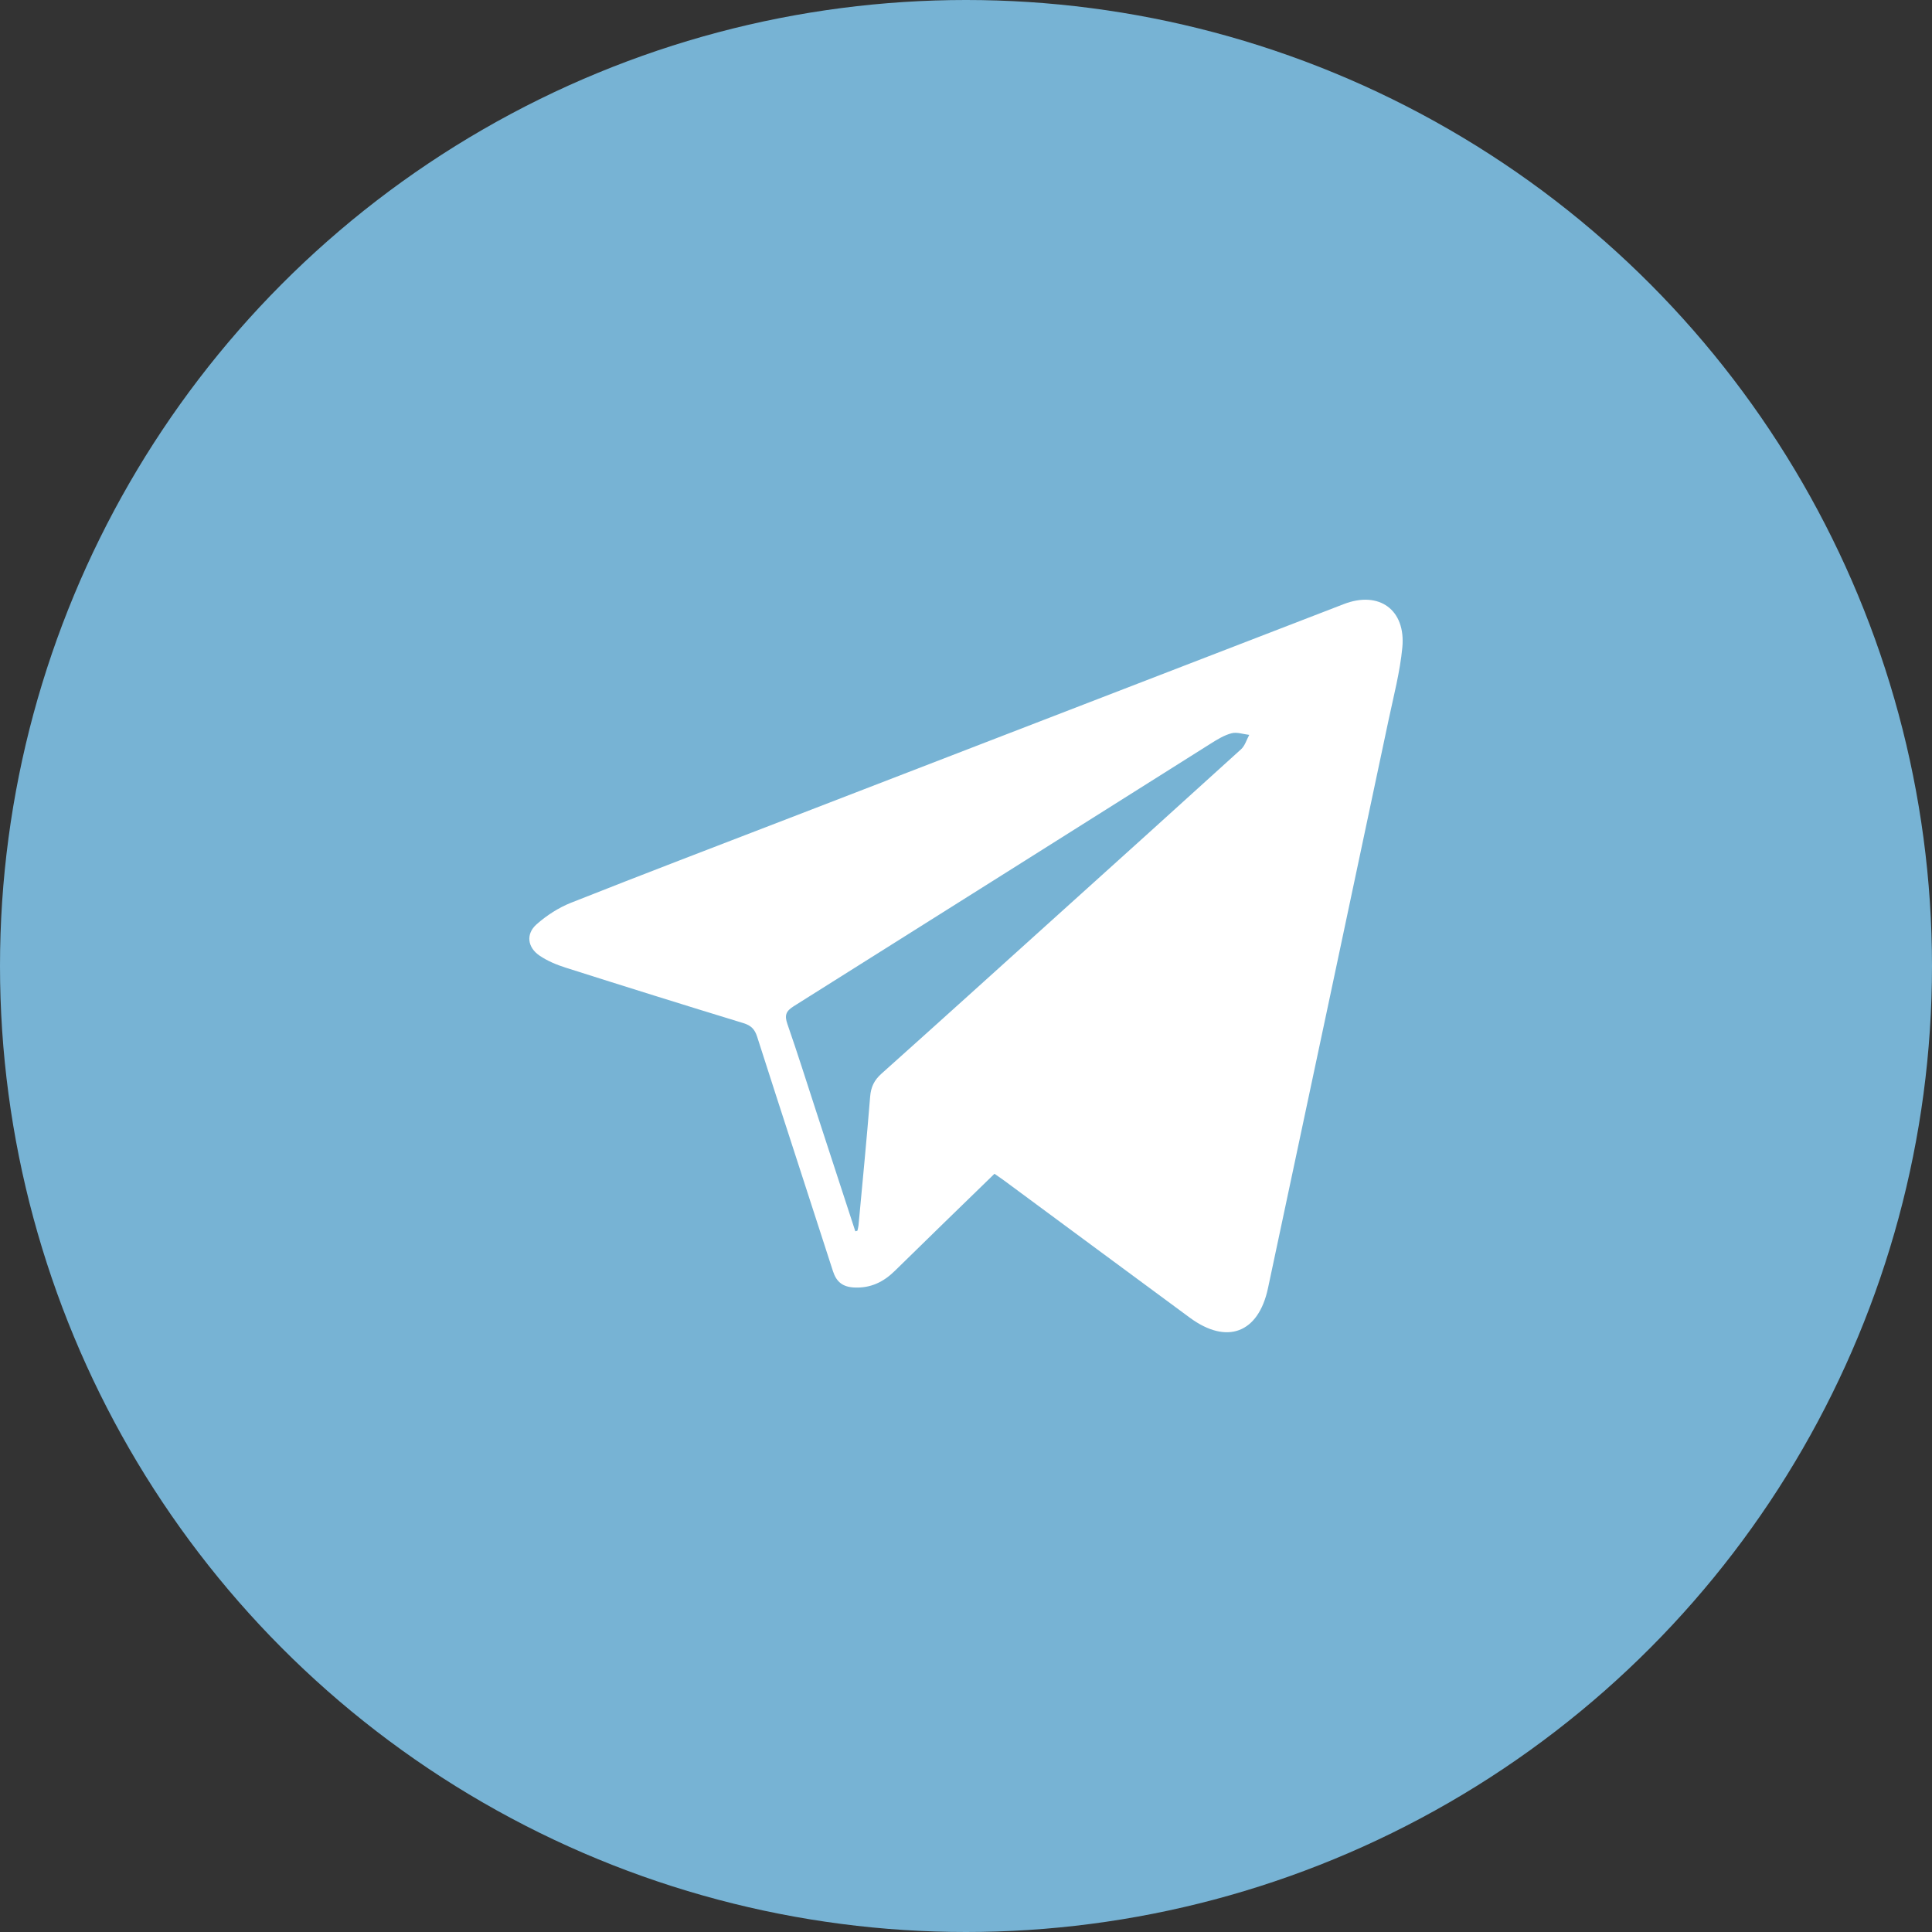
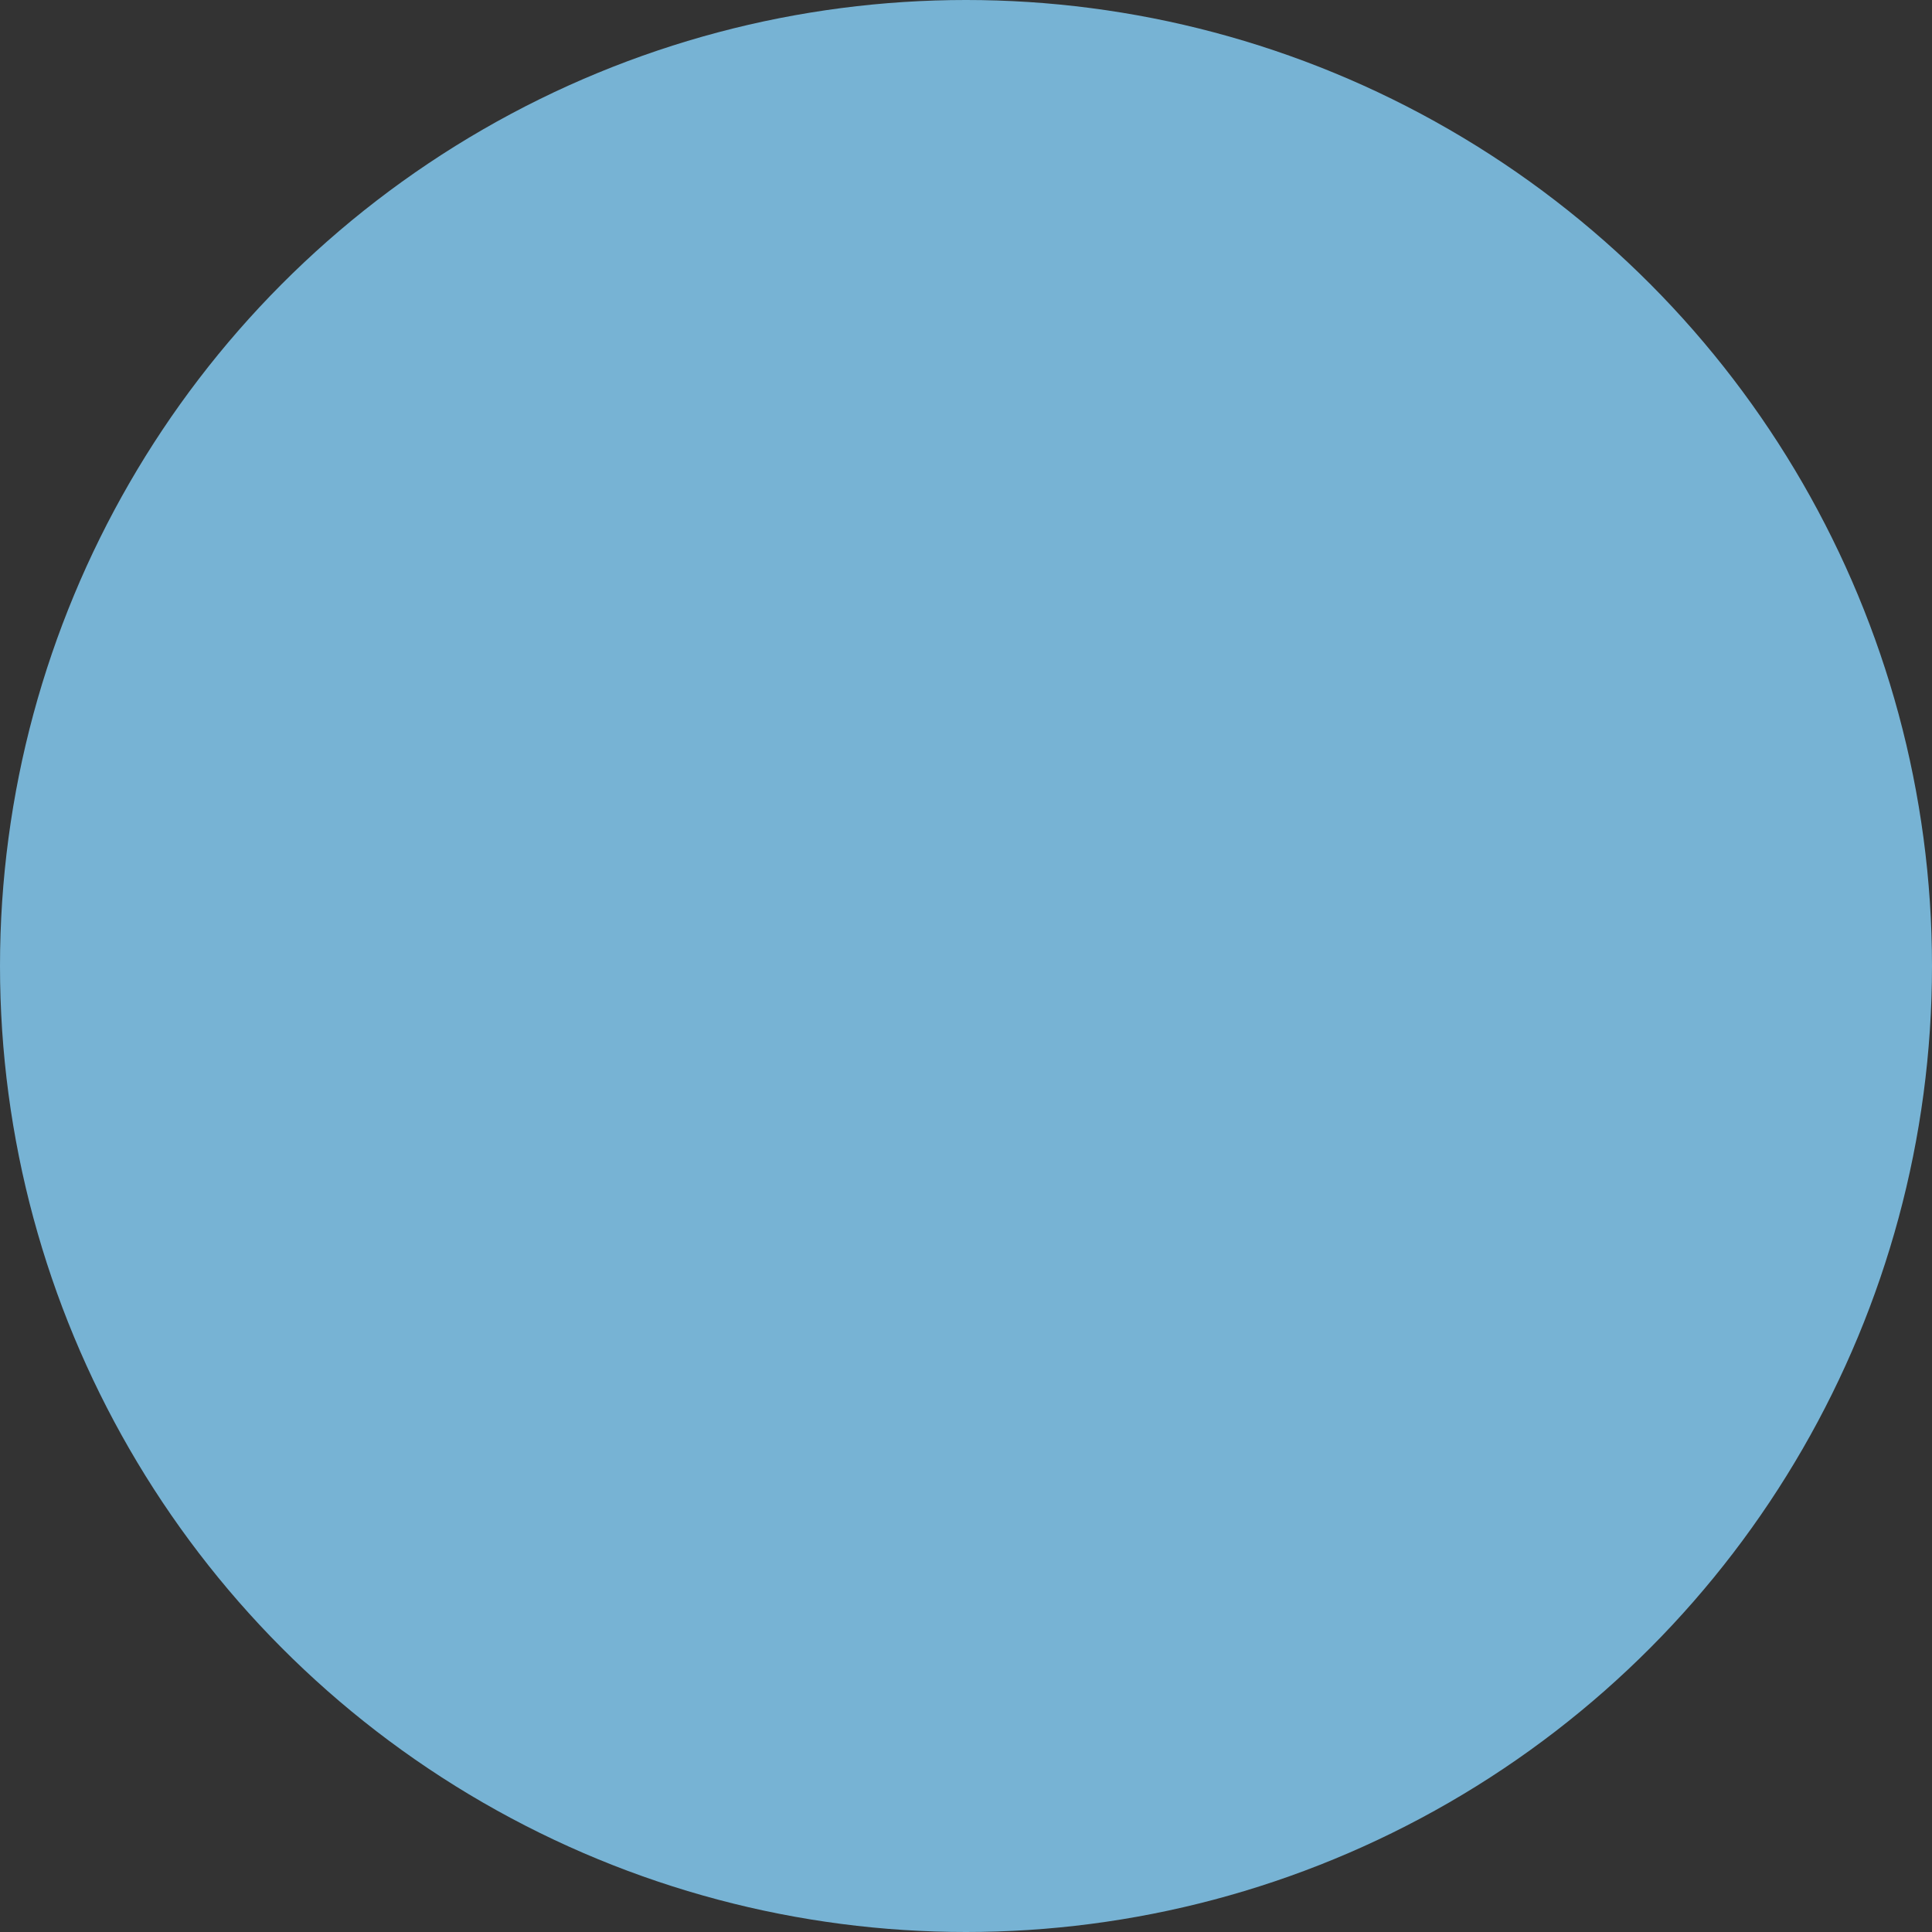
<svg xmlns="http://www.w3.org/2000/svg" height="32" width="32" enable-background="new 0 0 100 100" version="1.1" viewBox="0 0 100 100" xml:space="preserve">
  <rect x="0" y="0" width="100" height="100" fill="#333333" stroke="none" />
  <g>
    <circle cx="50" cy="50" fill="#77B3D4" r="50" />
-     <path clip-rule="evenodd" d="M51.474,60.754c-1.733,1.688-3.451,3.348-5.153,5.021   c-0.595,0.586-1.264,0.91-2.118,0.865c-0.583-0.031-0.909-0.287-1.088-0.84c-1.304-4.047-2.627-8.084-3.924-12.135   c-0.126-0.393-0.312-0.584-0.71-0.707c-3.072-0.938-6.138-1.898-9.199-2.871c-0.471-0.15-0.946-0.346-1.353-0.623   c-0.629-0.426-0.721-1.121-0.157-1.621c0.521-0.461,1.143-0.863,1.789-1.119c3.755-1.488,7.53-2.928,11.299-4.381   c9.565-3.693,19.13-7.383,28.696-11.076c1.819-0.703,3.217,0.287,3.028,2.254c-0.121,1.258-0.447,2.496-0.71,3.738   c-2.077,9.807-4.156,19.615-6.244,29.42c-0.496,2.328-2.131,2.936-4.047,1.523c-3.209-2.365-6.415-4.738-9.622-7.107   C51.808,60.984,51.649,60.877,51.474,60.754z M44.271,63.732c0.036-0.01,0.072-0.02,0.108-0.029   c0.02-0.092,0.049-0.182,0.057-0.273c0.206-2.223,0.424-4.445,0.603-6.672c0.04-0.496,0.21-0.848,0.583-1.182   c2.958-2.645,5.898-5.307,8.844-7.963c3.261-2.941,6.523-5.879,9.772-8.832c0.201-0.182,0.285-0.492,0.423-0.744   c-0.306-0.033-0.634-0.156-0.912-0.084c-0.379,0.098-0.738,0.318-1.076,0.531c-7.197,4.533-14.388,9.074-21.59,13.598   c-0.407,0.256-0.483,0.473-0.328,0.92c0.531,1.525,1.014,3.064,1.515,4.6C42.937,59.646,43.604,61.689,44.271,63.732z" fill="#FFFFFF" fill-rule="evenodd" />
  </g>
</svg>